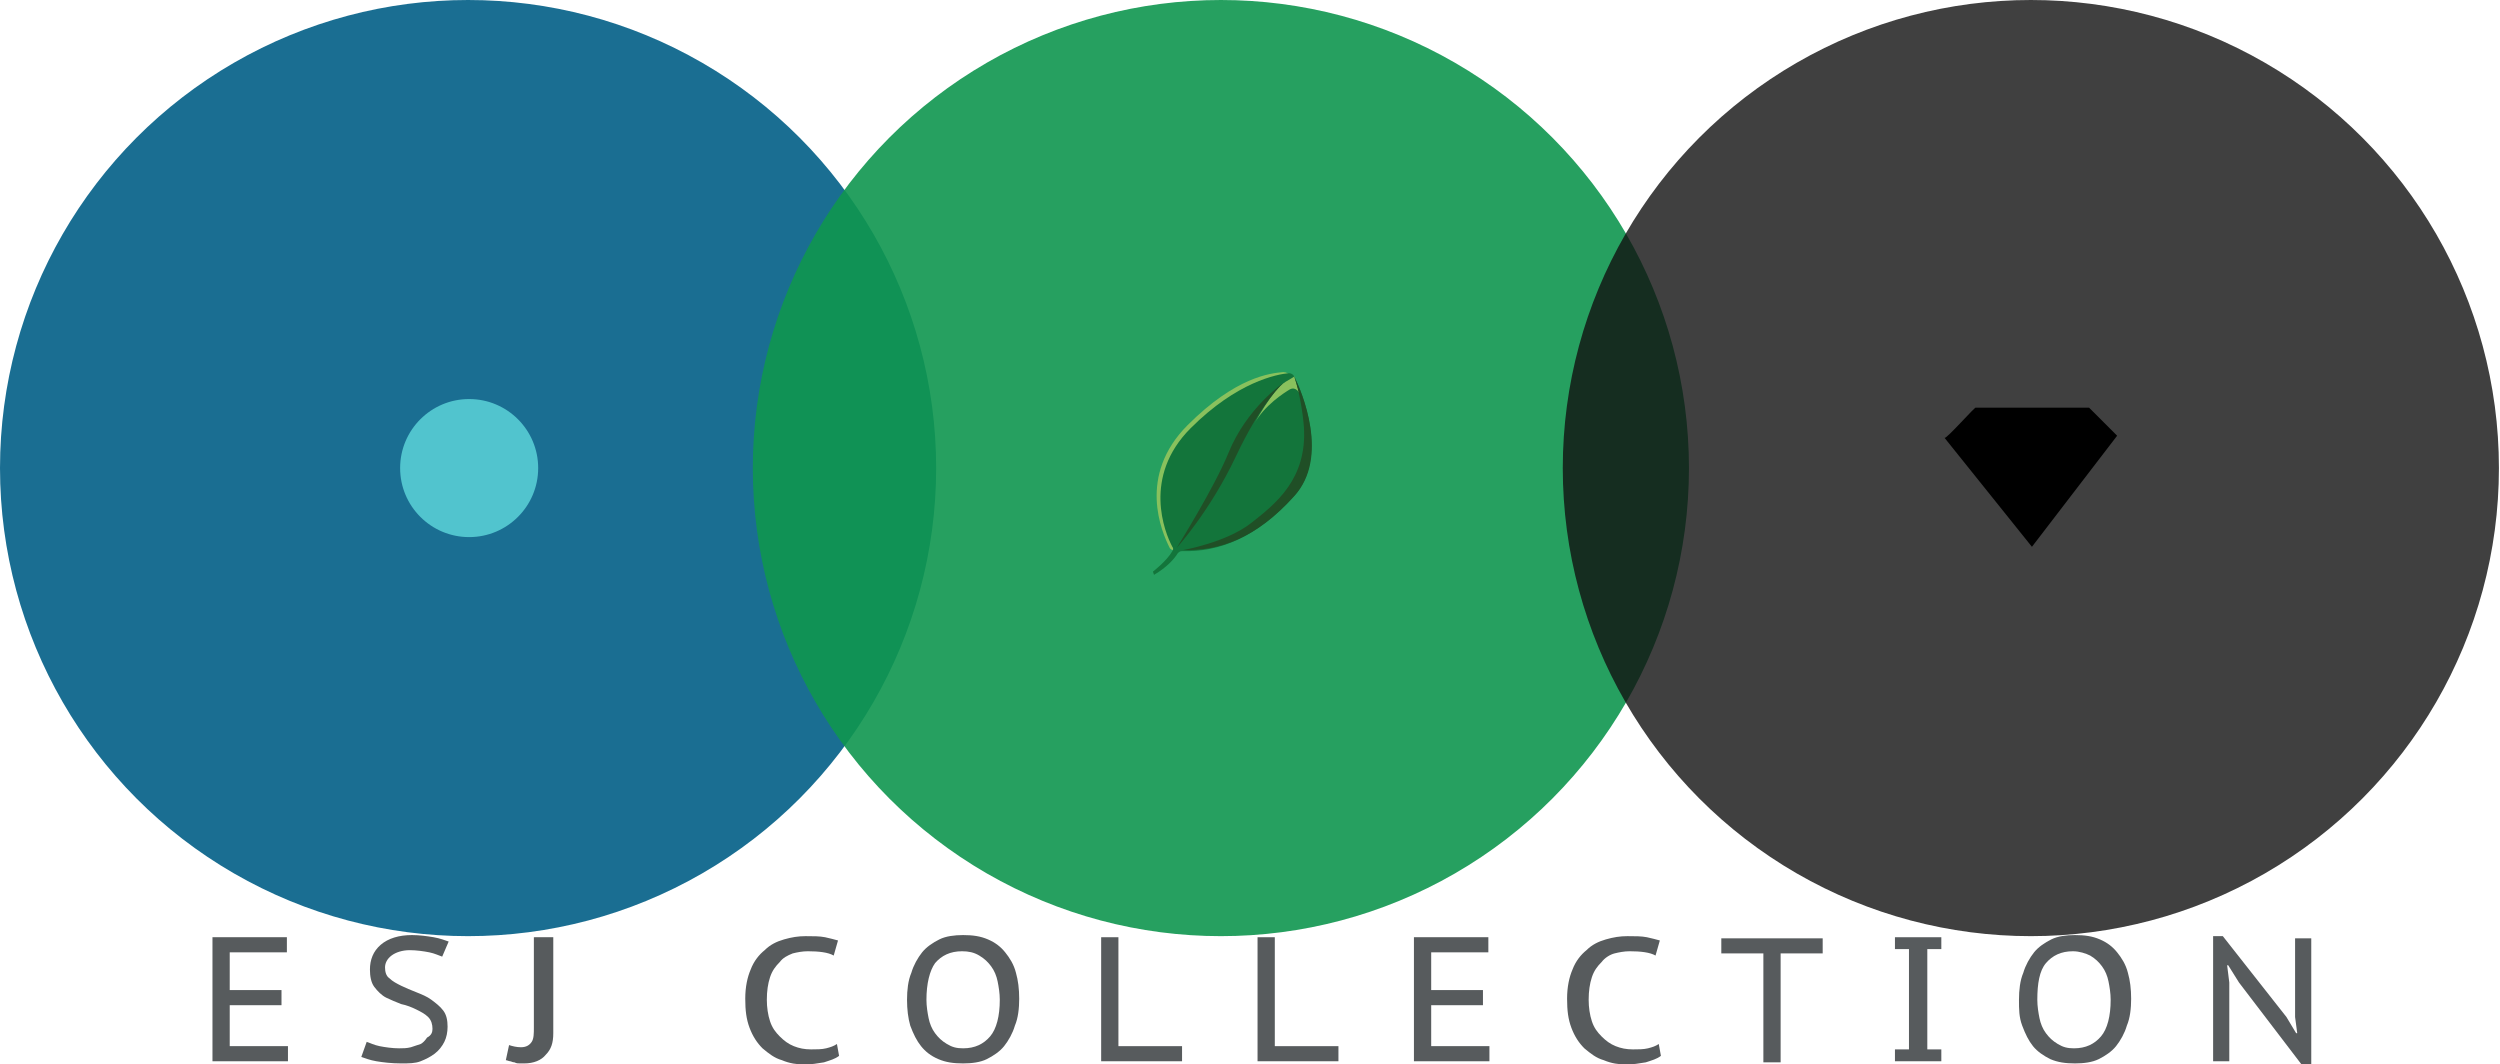
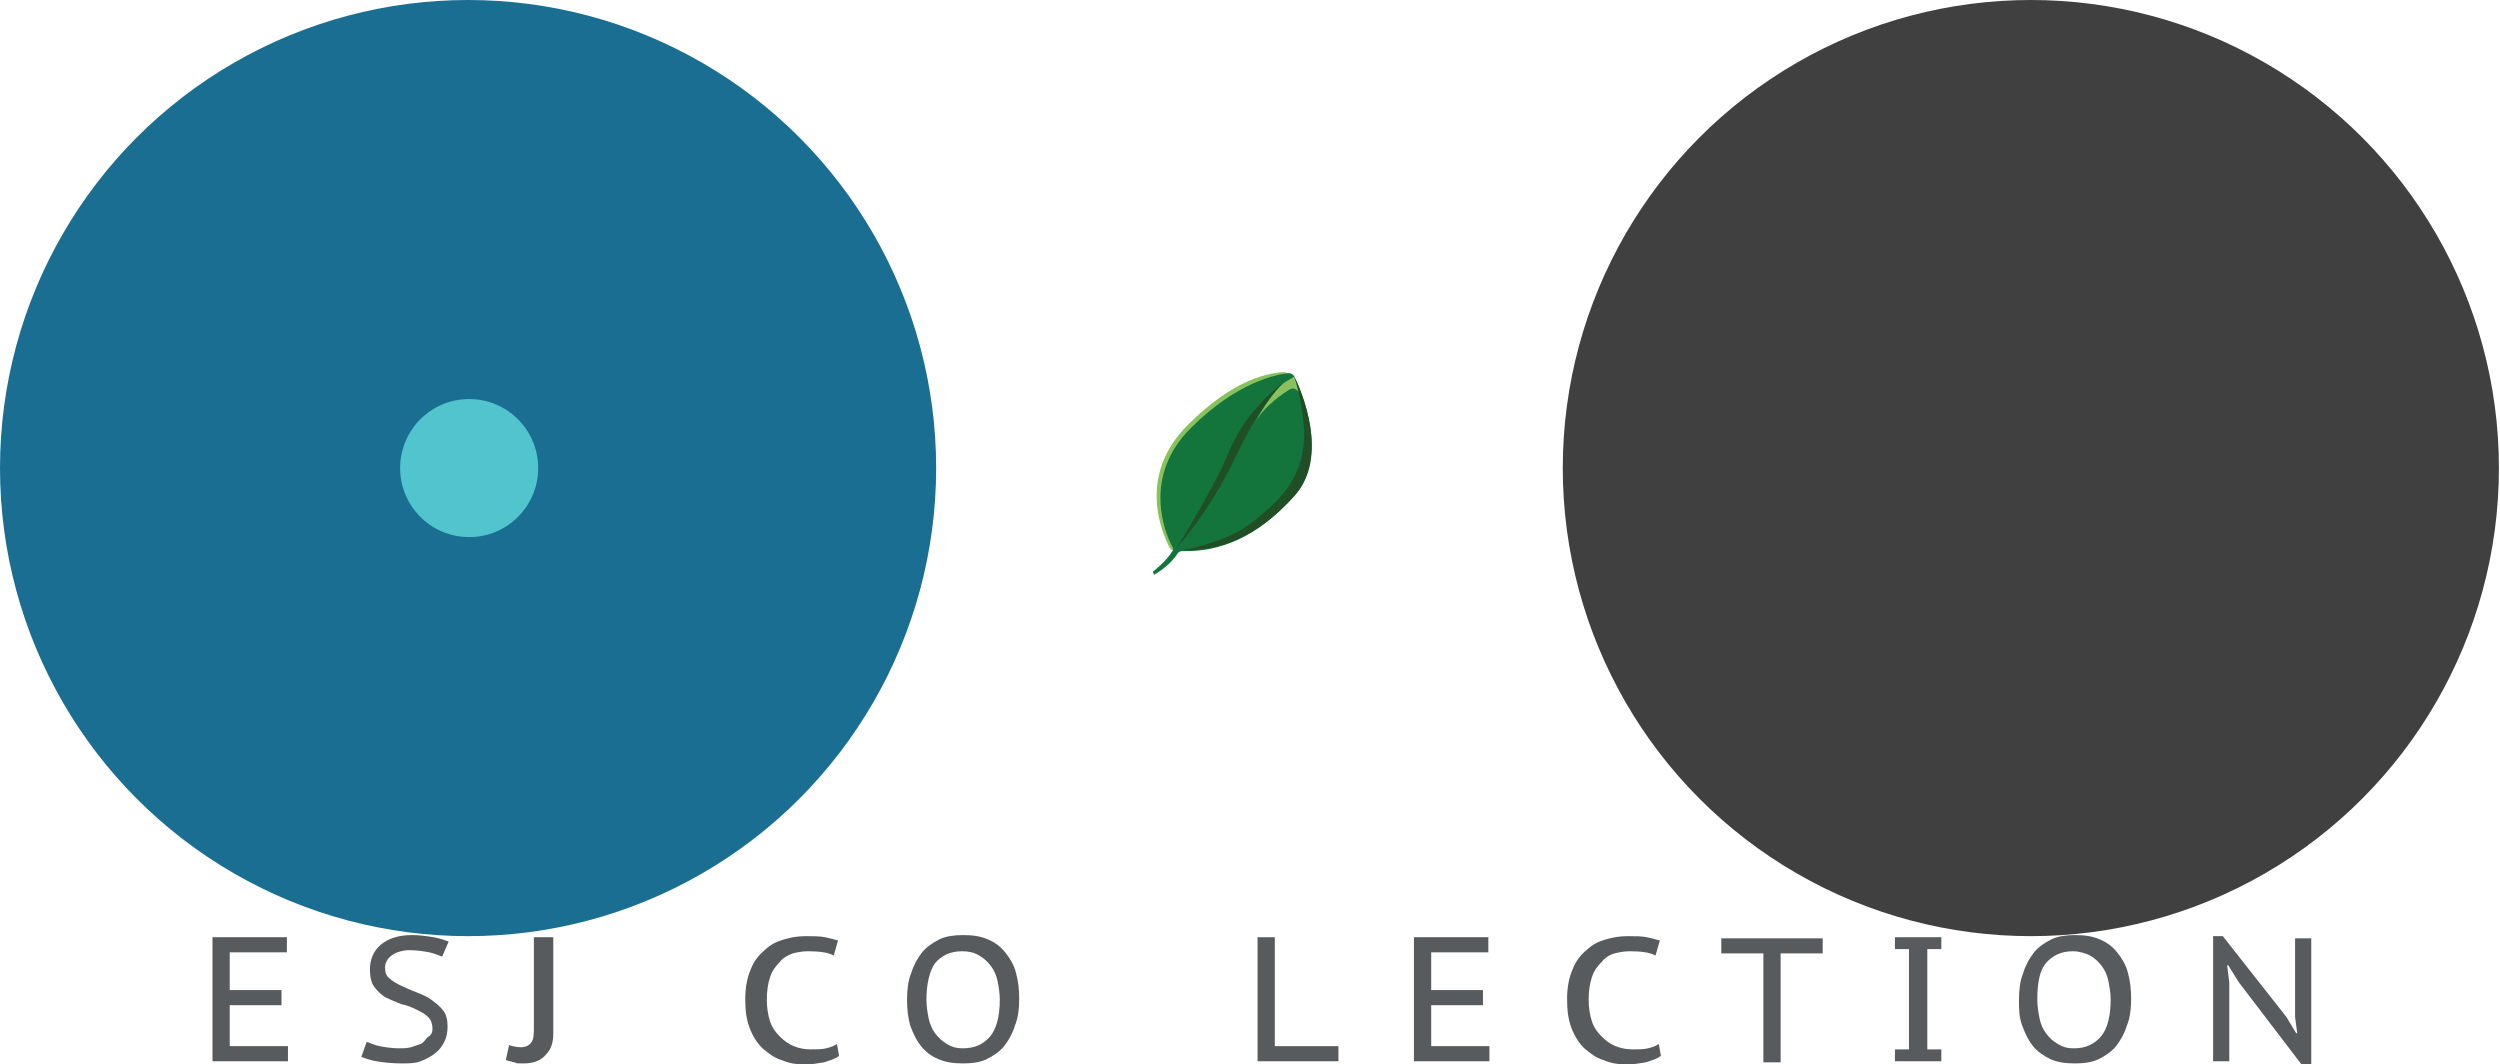
<svg xmlns="http://www.w3.org/2000/svg" enable-background="new 0 0 231.8 98.7" viewBox="0 0 231.8 98.7">
  <circle cx="43.4" cy="43.4" fill="#1a6e92" r="43.4" />
-   <circle cx="113.2" cy="43.4" fill="#0f964f" opacity=".9" r="43.4" />
  <circle cx="188.3" cy="43.4" fill="#111" opacity=".8" r="43.4" />
  <circle cx="43.5" cy="43.4" fill="#51c4ce" r="6.4" />
-   <path d="m183.2 37.8h10.5l2.6 2.6-7.9 10.3-8.1-10.1c.2.1 2.9-3 2.9-2.8z" />
  <path d="m119.7 35.4c-.1-.2-.5-.5-.7-.5-1.1.1-4.2.4-8.6 4.8-4.5 4.5-2.3 9.5-1.6 10.9" style="fill:none;stroke:#89c15d;stroke-width:.8;stroke-linecap:round;stroke-linejoin:round;stroke-miterlimit:10" />
  <path d="m120 34.9c-.1-.2-.3-.3-.5-.3-1.1.1-4.8.8-9.1 5.1-4.5 4.5-2.4 9.7-1.7 11 .1.1.1.3 0 .4-.5.9-1.8 1.9-1.8 1.9l.1.3c1.2-.7 1.9-1.5 2.2-2 .1-.1.2-.2.4-.2 3.4.1 6.8-1.2 10.3-5 3.4-3.7.8-9.8.1-11.2z" fill="#13753b" />
  <path d="m119.6 36.1c-.5.3-2.4 1.5-3.3 3.2 0 0 1.7-3.2 2.9-3.9s.8-.5.8-.5l.5 1.6s-.3-.7-.9-.4z" fill="#89c15d" />
  <path d="m120 34.9c.7 1.4 3.3 7.5 0 11.1-3.5 3.9-6.9 5.1-10.3 5 0 0 4-.7 6.3-2.5s5.2-4.1 4.9-8.9c-.1-1.3-.4-3.2-.9-4.7z" fill="#204f26" />
  <path d="m109.1 50.8s3.1-3.4 5.5-8.5 4.4-6.8 4.4-6.8-3.4 2.3-5.1 6.5c-1.3 3.2-4.8 8.8-4.8 8.8z" fill="#204f26" />
  <g fill="#575b5d">
    <path d="m19.6 86.9h7v1.4h-5.3v3.5h4.8v1.4h-4.8v3.8h5.4v1.4h-7v-11.5z" />
    <path d="m40.1 95.4c0-.4-.1-.8-.4-1.1s-.7-.5-1.1-.7-.9-.4-1.4-.5c-.5-.2-1-.4-1.4-.6s-.8-.6-1.1-1-.4-1-.4-1.6c0-.9.3-1.7 1-2.3s1.7-.9 2.9-.9c.7 0 1.4.1 2 .2s1.1.3 1.4.4l-.6 1.4c-.3-.1-.7-.3-1.2-.4s-1.2-.2-1.8-.2c-.7 0-1.3.2-1.7.5s-.6.7-.6 1.1.1.8.4 1c.3.3.7.5 1.1.7s.9.4 1.4.6 1 .4 1.4.7.8.6 1.1 1 .4.9.4 1.5c0 .5-.1 1-.3 1.4s-.5.8-.9 1.1-.8.5-1.3.7-1.1.2-1.8.2c-.9 0-1.7-.1-2.3-.2s-1.1-.3-1.4-.4l.5-1.4c.3.1.7.3 1.2.4s1.2.2 1.8.2c.4 0 .7 0 1.1-.1l.9-.3c.2-.1.4-.3.6-.6.4-.2.5-.5.5-.8z" />
    <path d="m49.7 86.9h1.6v8.9c0 .9-.2 1.5-.7 2-.4.5-1.1.8-2 .8-.1 0-.2 0-.4 0s-.3 0-.5-.1c-.2 0-.3-.1-.4-.1s-.3-.1-.4-.1l.3-1.4c.3.1.7.2 1.1.2.5 0 .8-.2 1-.5s.2-.8.2-1.3v-8.4z" />
    <path d="m77.8 97.9c-.4.3-.8.4-1.4.6-.6.1-1.2.2-1.8.2-.7 0-1.4-.1-2.1-.4-.7-.2-1.2-.6-1.8-1.1-.5-.5-.9-1.1-1.2-1.9s-.4-1.6-.4-2.7.2-2 .5-2.7c.3-.8.8-1.4 1.3-1.8.5-.5 1.1-.8 1.8-1s1.3-.3 2-.3 1.3 0 1.8.1.8.2 1.2.3l-.4 1.4c-.5-.3-1.4-.4-2.4-.4-.5 0-1 .1-1.4.2-.5.2-.9.4-1.2.8-.4.4-.7.8-.9 1.4s-.3 1.3-.3 2.1c0 .7.1 1.4.3 2s.5 1 .9 1.4.8.7 1.3.9 1 .3 1.6.3c.5 0 1 0 1.4-.1s.7-.2 1-.4z" />
    <path d="m84.1 92.7c0-.9.1-1.8.4-2.5.2-.7.6-1.4 1-1.9s1-.9 1.6-1.2 1.4-.4 2.2-.4c.9 0 1.6.1 2.3.4s1.2.7 1.6 1.2.8 1.1 1 1.9c.2.7.3 1.5.3 2.4s-.1 1.8-.4 2.5c-.2.7-.6 1.4-1 1.9s-1 .9-1.6 1.2-1.4.4-2.2.4c-.9 0-1.6-.1-2.3-.4s-1.2-.7-1.6-1.2-.7-1.1-1-1.9c-.2-.7-.3-1.5-.3-2.4zm1.8 0c0 .6.1 1.2.2 1.7s.3 1 .6 1.4.6.7 1.1 1 .9.4 1.5.4c1.1 0 1.9-.4 2.5-1.1s.9-1.9.9-3.4c0-.6-.1-1.2-.2-1.7s-.3-1-.6-1.4-.6-.7-1.1-1-1-.4-1.6-.4c-1.1 0-1.9.4-2.5 1.1-.5.7-.8 1.9-.8 3.4z" />
-     <path d="m109.6 98.4h-7.5v-11.5h1.6v10.1h5.9z" />
    <path d="m124.1 98.4h-7.5v-11.5h1.6v10.1h5.9z" />
    <path d="m131 86.9h7v1.4h-5.3v3.5h4.8v1.4h-4.8v3.8h5.4v1.4h-7v-11.5z" />
    <path d="m154 97.9c-.4.3-.8.4-1.4.6-.6.1-1.2.2-1.8.2-.7 0-1.4-.1-2.1-.4-.7-.2-1.2-.6-1.8-1.1-.5-.5-.9-1.1-1.2-1.9s-.4-1.6-.4-2.7.2-2 .5-2.7c.3-.8.8-1.4 1.3-1.8.5-.5 1.1-.8 1.8-1s1.3-.3 2-.3 1.3 0 1.8.1.8.2 1.2.3l-.4 1.4c-.5-.3-1.4-.4-2.4-.4-.5 0-1 .1-1.4.2s-.9.4-1.2.8c-.4.4-.7.8-.9 1.4s-.3 1.3-.3 2.1c0 .7.1 1.4.3 2s.5 1 .9 1.4.8.7 1.3.9 1 .3 1.6.3c.5 0 1 0 1.4-.1s.7-.2 1-.4z" />
    <path d="m169 88.4h-3.9v10.1h-1.6v-10.1h-3.9v-1.4h9.4z" />
    <path d="m177 88h-1.3v-1.1h4.3v1.1h-1.3v9.3h1.3v1.1h-4.3v-1.1h1.3z" />
    <path d="m187.2 92.7c0-.9.1-1.8.4-2.5.2-.7.6-1.4 1-1.9s1-.9 1.6-1.2 1.4-.4 2.2-.4c.9 0 1.6.1 2.3.4s1.2.7 1.6 1.2.8 1.1 1 1.9c.2.7.3 1.5.3 2.4s-.1 1.8-.4 2.5c-.2.7-.6 1.4-1 1.9s-1 .9-1.6 1.2-1.4.4-2.2.4c-.9 0-1.6-.1-2.3-.4-.6-.3-1.2-.7-1.6-1.2s-.7-1.1-1-1.9-.3-1.5-.3-2.4zm1.7 0c0 .6.1 1.2.2 1.7s.3 1 .6 1.4.6.7 1.1 1 .9.4 1.5.4c1.1 0 1.9-.4 2.5-1.1s.9-1.9.9-3.4c0-.6-.1-1.2-.2-1.7s-.3-1-.6-1.4-.6-.7-1.1-1c-.4-.2-1-.4-1.6-.4-1.1 0-1.9.4-2.5 1.1s-.8 1.9-.8 3.4z" />
    <path d="m207.6 91.1-1-1.6h-.1l.2 1.6v7.3h-1.5v-11.6h.9l5.9 7.5.9 1.5h.1l-.2-1.5v-7.3h1.5v11.7h-.9z" />
  </g>
</svg>